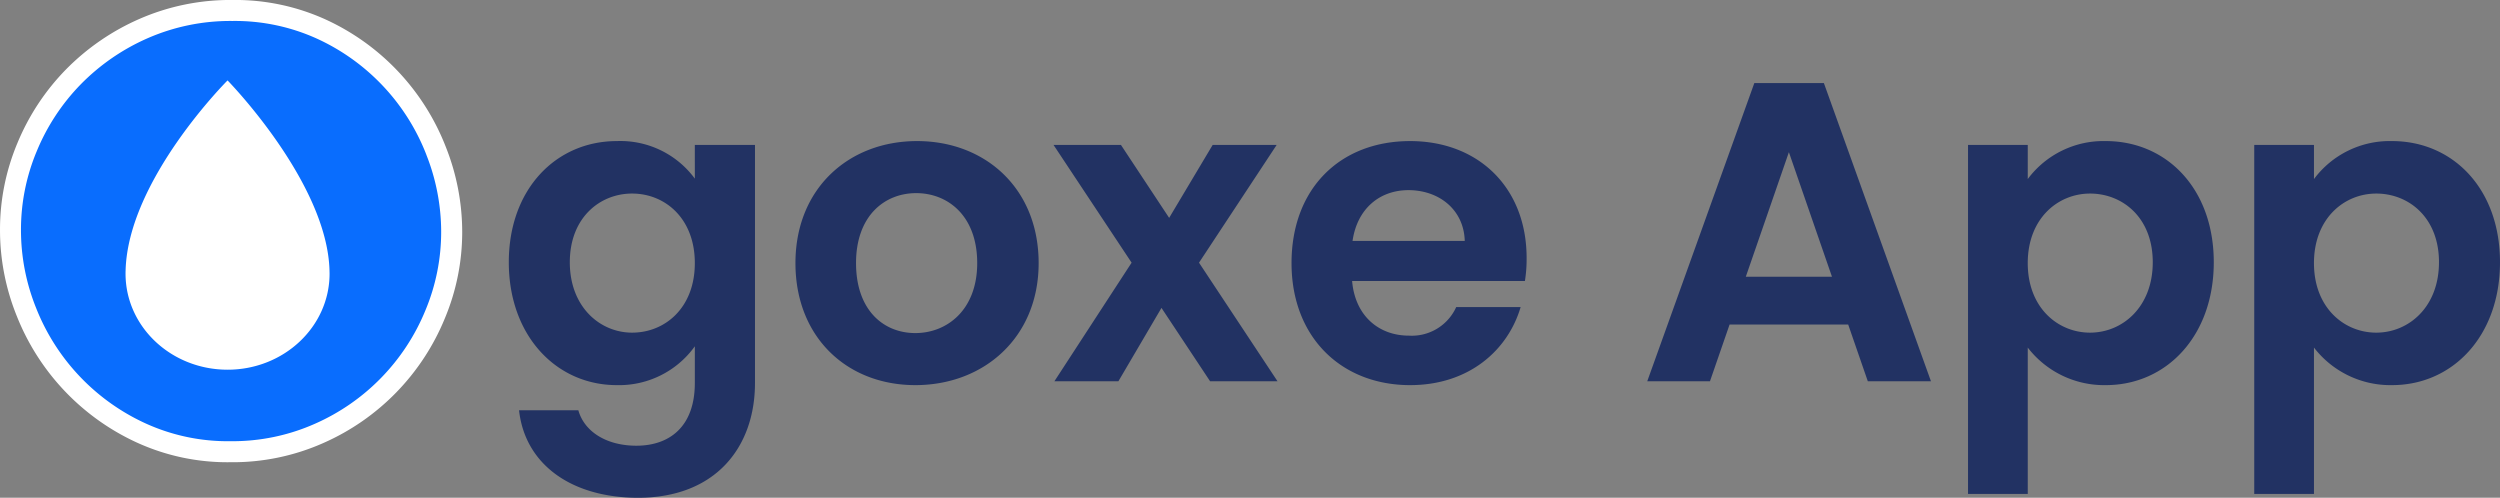
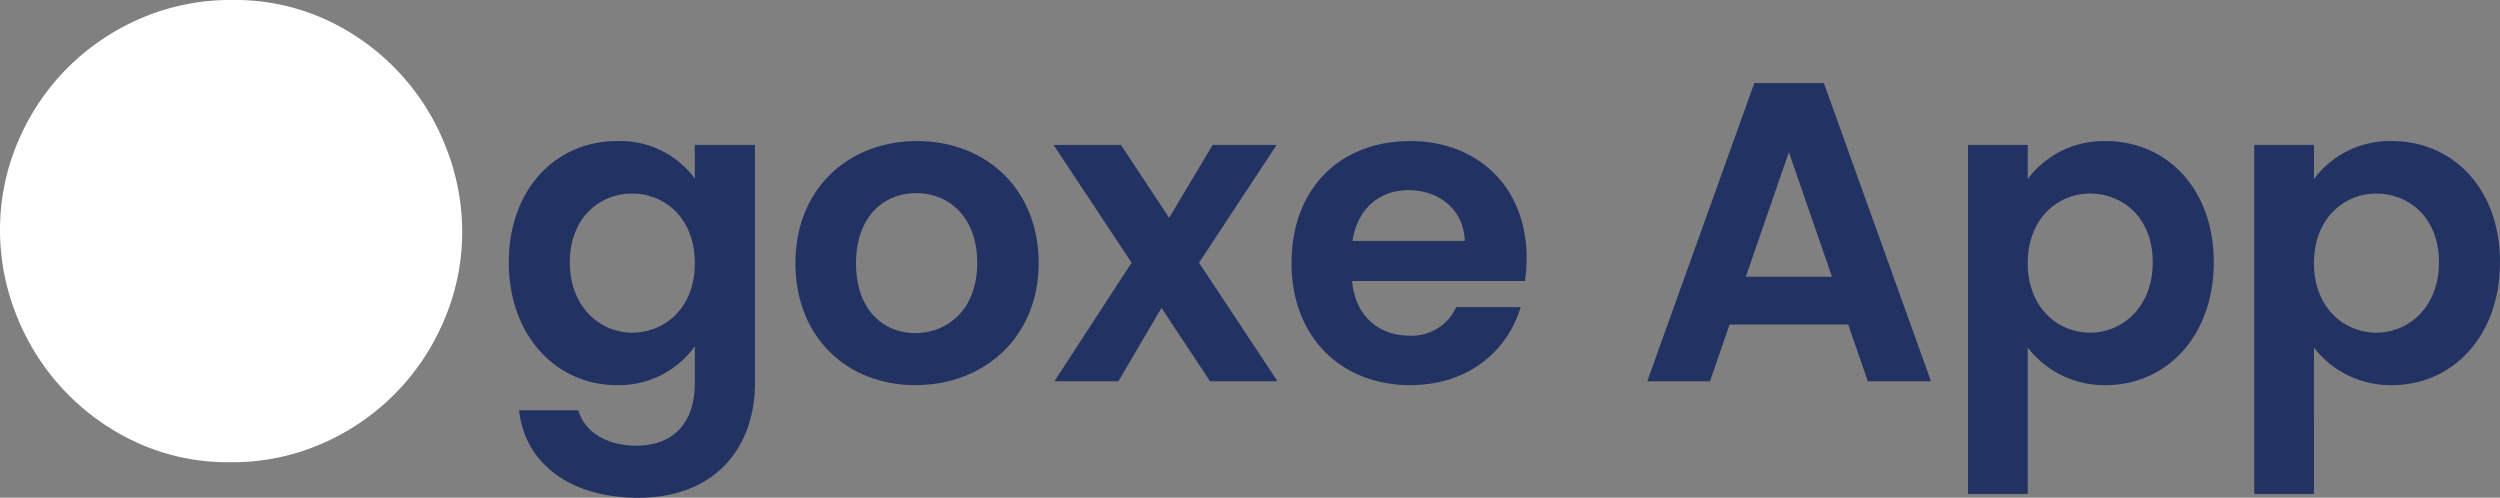
<svg xmlns="http://www.w3.org/2000/svg" id="Ogoxe_App" data-name="Ogoxe App" width="351.573" height="70" viewBox="0 0 351.573 70">
  <rect x="0" y="0" width="351.573" height="70" fill="#808080" stroke="none" />
  <g id="Group_2442" data-name="Group 2442" transform="translate(16.977 -70.38)">
    <path id="Platforma_wireframe_kit" data-name="Platforma wireframe kit" d="M54.576,46.26c0,10.38,6.72,17.28,15.18,17.28a13.11,13.11,0,0,0,10.98-5.46v5.16c0,6.18-3.6,8.82-8.22,8.82-4.2,0-7.32-1.98-8.16-4.98h-8.34c.84,7.62,7.38,12.3,16.74,12.3,10.92,0,16.44-7.14,16.44-16.14V29.76h-8.46V34.5a13.005,13.005,0,0,0-10.98-5.28C61.3,29.22,54.576,35.88,54.576,46.26Zm26.16.12c0,6.3-4.2,9.78-8.82,9.78-4.5,0-8.76-3.6-8.76-9.9s4.26-9.66,8.76-9.66C76.536,36.6,80.736,40.08,80.736,46.38Zm48.351,0c0-10.5-7.5-17.16-17.1-17.16s-17.1,6.66-17.1,17.16c0,10.44,7.26,17.16,16.86,17.16C121.407,63.54,129.087,56.82,129.087,46.38Zm-25.68,0c0-6.66,4.02-9.84,8.46-9.84s8.58,3.18,8.58,9.84c0,6.6-4.26,9.84-8.7,9.84C107.247,56.22,103.407,52.98,103.407,46.38ZM153.2,63h9.48l-11.04-16.68,10.92-16.56h-9l-6.12,10.26-6.78-10.26h-9.48l10.98,16.56L131.3,63h9l6.06-10.32ZM181.09,36.12c4.32,0,7.8,2.76,7.92,7.14H173.23C173.89,38.7,177.07,36.12,181.09,36.12Zm15.78,16.44h-9.06a6.849,6.849,0,0,1-6.66,4.02c-4.2,0-7.56-2.76-7.98-7.68h24.3a19.635,19.635,0,0,0,.24-3.24c0-9.9-6.78-16.44-16.38-16.44-9.84,0-16.68,6.66-16.68,17.16,0,10.44,7.02,17.16,16.68,17.16C189.55,63.54,195.07,58.68,196.87,52.56ZM245.693,63h8.88l-15.06-41.94h-9.78L214.673,63h8.82l2.76-7.98h16.68Zm-5.04-14.7h-12.12l6.06-17.52Zm27.531-13.74v-4.8h-8.4V78.84h8.4V58.26a13.57,13.57,0,0,0,10.98,5.28c8.52,0,15.18-6.9,15.18-17.28s-6.66-17.04-15.18-17.04A13.279,13.279,0,0,0,268.184,34.56Zm17.58,11.7c0,6.3-4.26,9.9-8.82,9.9-4.5,0-8.76-3.48-8.76-9.78s4.26-9.78,8.76-9.78C281.5,36.6,285.764,39.96,285.764,46.26Zm22.671-11.7v-4.8h-8.4V78.84h8.4V58.26a13.57,13.57,0,0,0,10.98,5.28c8.52,0,15.18-6.9,15.18-17.28s-6.66-17.04-15.18-17.04A13.279,13.279,0,0,0,308.436,34.56Zm17.58,11.7c0,6.3-4.26,9.9-8.82,9.9-4.5,0-8.76-3.48-8.76-9.78s4.26-9.78,8.76-9.78C321.756,36.6,326.016,39.96,326.016,46.26Z" transform="translate(0 61)" fill="#223263" />
    <g id="Logo_Ogoxe_goute_white_55px" data-name="Logo Ogoxe goute white 55px" transform="translate(-16.977 70.38)">
      <path id="Path_2060" data-name="Path 2060" d="M864.41,615.606a32.772,32.772,0,0,0-16.778-17.875,30.687,30.687,0,0,0-13.229-2.8,31.873,31.873,0,0,0-13.086,2.663,33.063,33.063,0,0,0-10.354,7.132,32.563,32.563,0,0,0-6.807,10.336,31.4,31.4,0,0,0-2.444,12.188,32.245,32.245,0,0,0,2.348,12.1,32.907,32.907,0,0,0,16.825,17.784,30.646,30.646,0,0,0,13.229,2.8,31.4,31.4,0,0,0,13.086-2.709,32.682,32.682,0,0,0,17.066-17.515,31.385,31.385,0,0,0,2.445-12.187,32.4,32.4,0,0,0-2.3-11.916" transform="translate(-801.711 -594.932)" fill="#fff" style="mix-blend-mode: normal;isolation: isolate" />
-       <path id="Path_2061" data-name="Path 2061" d="M860.934,615.8a29.792,29.792,0,0,0-15.253-16.25,27.9,27.9,0,0,0-12.027-2.544,28.976,28.976,0,0,0-11.9,2.421,30.067,30.067,0,0,0-9.413,6.484,29.627,29.627,0,0,0-6.188,9.4,28.539,28.539,0,0,0-2.222,11.079,29.317,29.317,0,0,0,2.136,11,29.919,29.919,0,0,0,15.295,16.167,27.875,27.875,0,0,0,12.027,2.545,28.557,28.557,0,0,0,11.9-2.462A29.725,29.725,0,0,0,860.8,637.717a28.554,28.554,0,0,0,2.222-11.08,29.461,29.461,0,0,0-2.091-10.833m-27.949,30.242c-7.923,0-14.346-6.048-14.346-13.508,0-.137,0-.271.007-.406.3-12.757,14.339-26.767,14.339-26.767s14.03,14.324,14.337,26.759c0,.138.008.276.008.415,0,7.46-6.423,13.508-14.345,13.508" transform="translate(-800.981 -594.056)" fill="#096dfe" />
    </g>
  </g>
</svg>